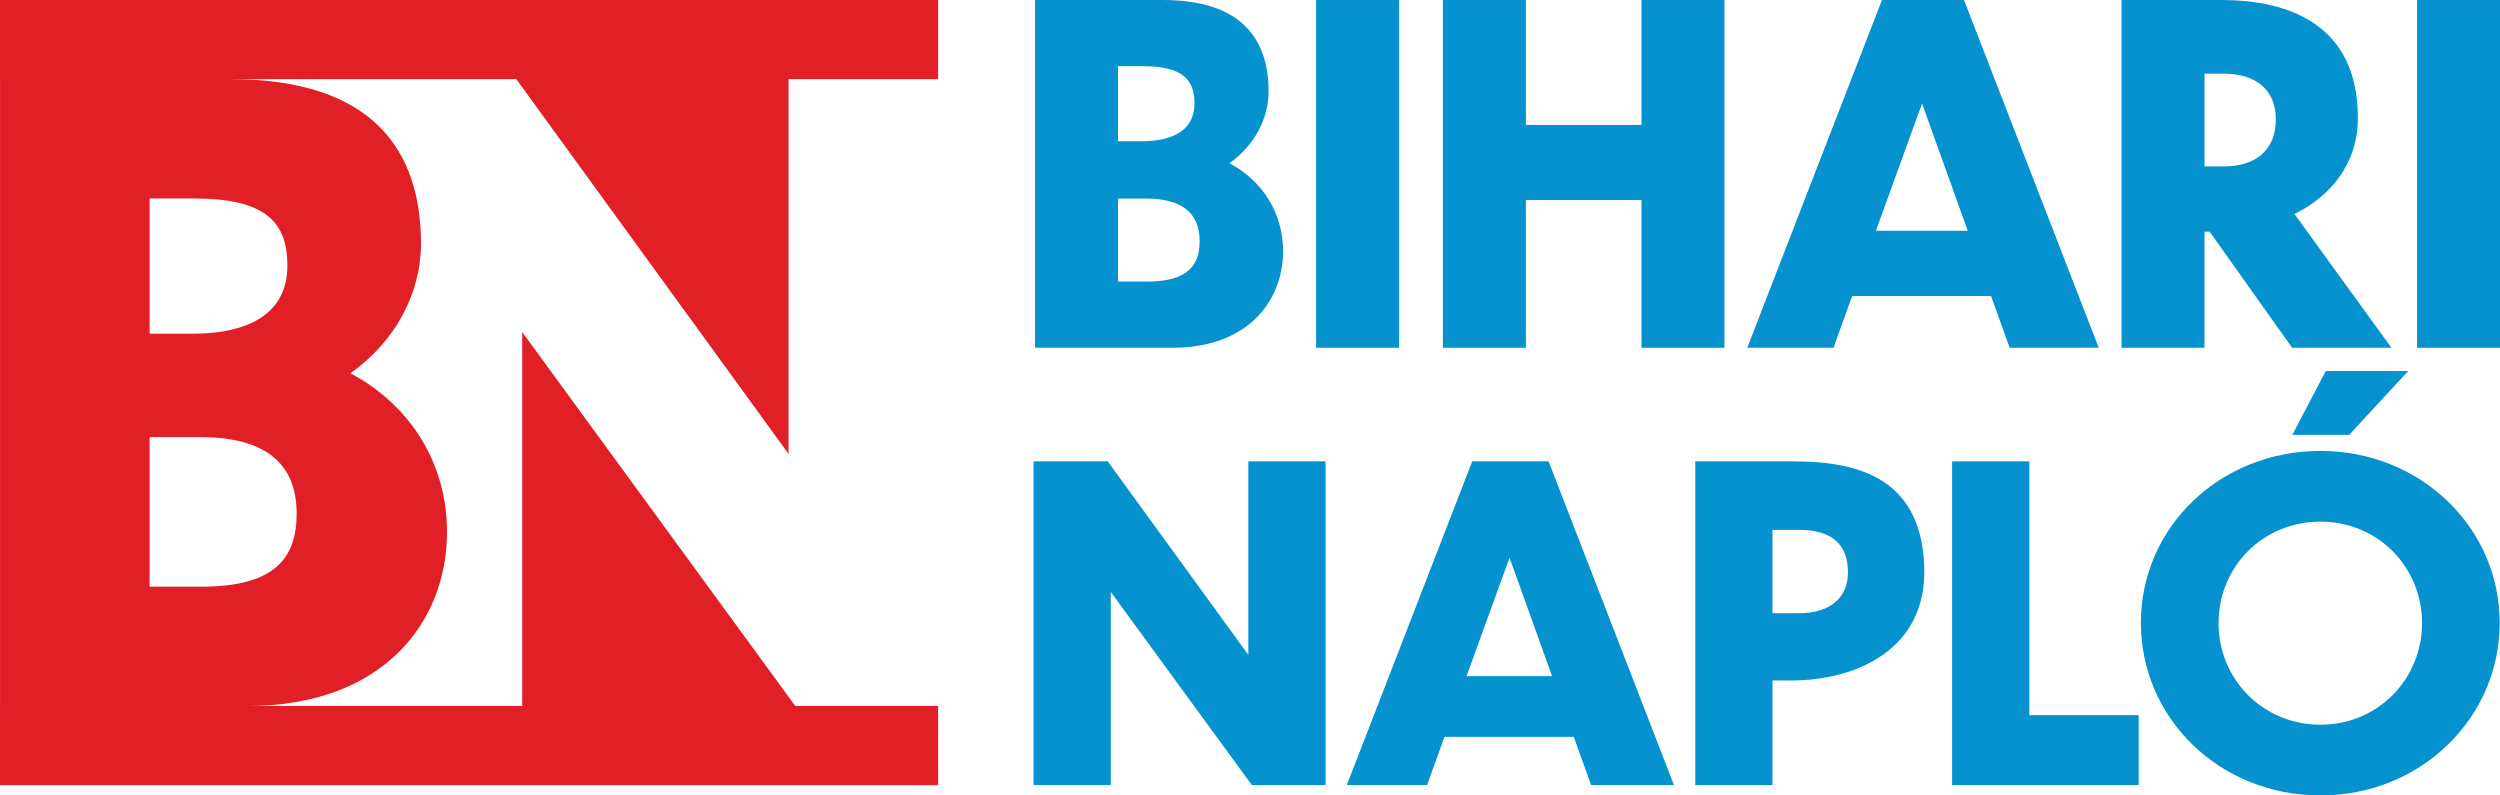
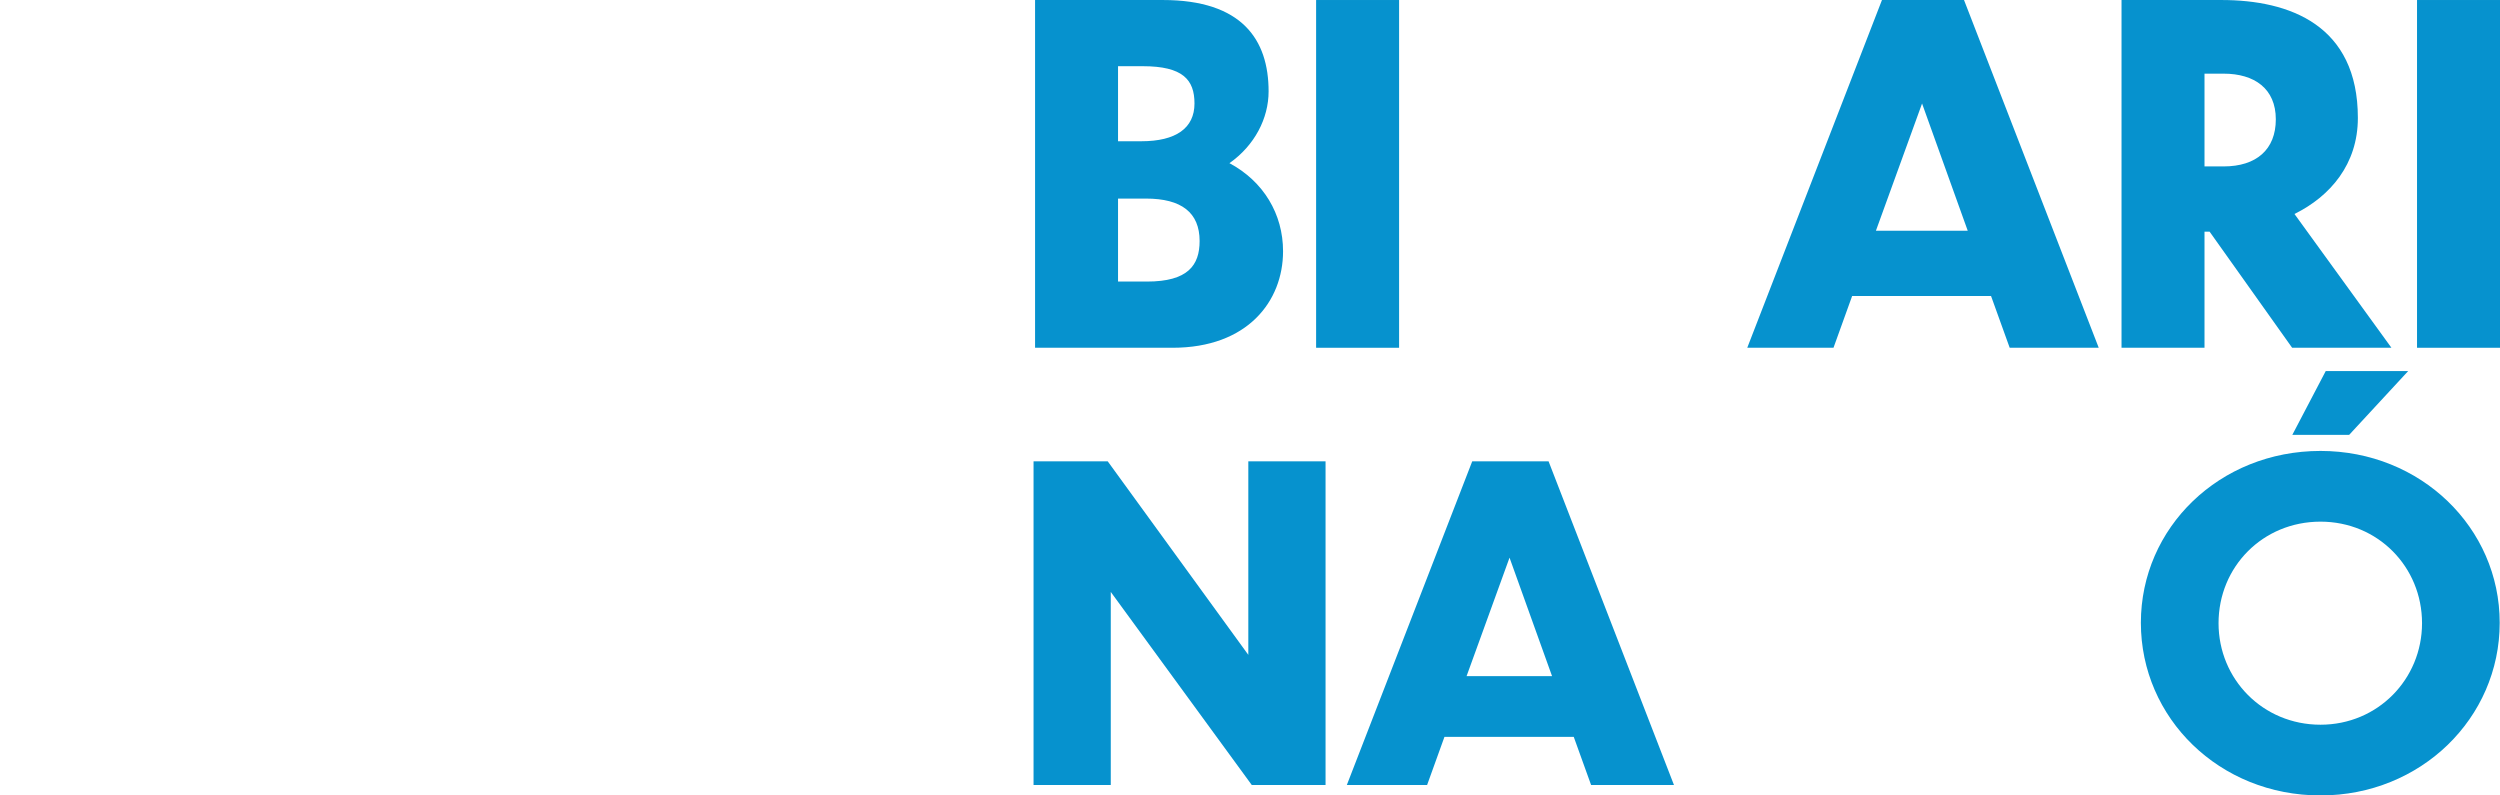
<svg xmlns="http://www.w3.org/2000/svg" id="Layer_1" data-name="Layer 1" viewBox="31.14 32.47 737.72 234.72">
  <defs>
    <style>
      .cls-1 {
        fill: #0692ce;
      }

      .cls-2 {
        fill: #e11f26;
      }
    </style>
  </defs>
  <g>
    <path class="cls-1" d="M377.153,135.09h-40.578V32.473h37.689c23.384,0,31.225,11.694,31.225,26.96,0,7.98-4.127,15.955-11.555,21.184,10.041,5.366,15.82,14.993,15.82,25.998,0,14.719-10.455,28.475-32.602,28.475ZM361.059,52.005v22.147h6.878c10.178,0,15.681-3.851,15.681-11.142,0-7.017-3.438-11.005-15.269-11.005h-7.29ZM361.059,91.07v24.487h8.529c12.105,0,15.544-4.818,15.544-11.968,0-8.391-5.364-12.52-15.82-12.52h-8.253Z" />
    <path class="cls-1" d="M419.51,32.473h24.485v102.618h-24.485V32.473Z" />
-     <path class="cls-1" d="M456.919,32.473h24.485v36.866h34.115v-36.866h24.484v102.618h-24.484v-43.605h-34.115v43.605h-24.485V32.473Z" />
    <path class="cls-1" d="M618.673,119.819h-40.99l-5.502,15.271h-25.448l39.754-102.618h24.209l39.754,102.618h-26.274l-5.502-15.271ZM611.796,100.561l-13.48-37.55-13.618,37.55h27.098Z" />
    <path class="cls-1" d="M683.175,100.839h-1.513v34.251h-24.485V32.473h29.437c20.22,0,40.304,7.428,40.304,34.803,0,13.615-8.116,23.11-18.708,28.334l28.612,39.48h-29.3l-24.347-34.251ZM681.662,54.204v27.376h5.639c9.629,0,15.406-4.95,15.406-13.893,0-9.08-6.327-13.482-15.406-13.482h-5.639Z" />
    <path class="cls-1" d="M744.376,32.473h24.484v102.618h-24.484V32.473Z" />
    <path class="cls-1" d="M358.916,207.144v56.977h-22.789v-95.512h21.893l41.483,57.101v-57.101h22.791v95.512h-21.766l-41.611-56.977Z" />
    <path class="cls-1" d="M495.534,249.91h-38.153l-5.122,14.211h-23.686l37.002-95.512h22.533l37.003,95.512h-24.454l-5.123-14.211ZM489.132,231.984l-12.547-34.954-12.675,34.954h25.223Z" />
-     <path class="cls-1" d="M554.18,233.265v30.855h-22.791v-95.512h28.936c19.717,0,38.537,5.246,38.665,32.776-.128,23.556-21.253,31.88-39.05,31.88h-5.761ZM554.18,188.835v24.585h7.938c8.578,0,14.339-4.226,14.339-12.034,0-8.324-4.865-12.551-14.339-12.551h-7.938Z" />
-     <path class="cls-1" d="M629.979,168.609v74.898h32.264v20.614h-55.055v-95.512h22.791Z" />
-     <path class="cls-1" d="M768.77,216.237c0,28.166-23.302,50.958-52.876,50.958-29.833,0-53.007-22.792-53.007-50.958,0-28.042,23.174-50.702,53.007-50.702,29.575,0,52.876,22.659,52.876,50.702ZM685.805,216.365c0,16.516,13.061,29.959,30.089,29.959,16.901,0,29.959-13.443,29.959-29.959,0-16.644-13.058-29.963-29.959-29.963-17.029,0-30.089,13.319-30.089,29.963ZM724.344,160.797h-16.772l9.858-18.822h24.326l-17.412,18.822Z" />
+     <path class="cls-1" d="M768.77,216.237c0,28.166-23.302,50.958-52.876,50.958-29.833,0-53.007-22.792-53.007-50.958,0-28.042,23.174-50.702,53.007-50.702,29.575,0,52.876,22.659,52.876,50.702ZM685.805,216.365c0,16.516,13.061,29.959,30.089,29.959,16.901,0,29.959-13.443,29.959-29.959,0-16.644-13.058-29.963-29.959-29.963-17.029,0-30.089,13.319-30.089,29.963M724.344,160.797h-16.772l9.858-18.822h24.326l-17.412,18.822Z" />
  </g>
-   <path class="cls-2" d="M164.844,55.826h18.654l80.333,110.583V55.826h44.136v-23.354H31.14v23.354h.013v184.965h-.013v23.354h276.826v-23.354h-42.151l-80.581-110.335v110.335h-80.941c39.919,0,58.762-24.794,58.762-51.325,0-19.834-10.411-37.191-28.511-46.859,13.388-9.422,20.825-23.802,20.825-38.185,0-27.52-14.131-48.596-56.282-48.596h65.756ZM90.657,205.583h-15.371v-44.133h14.877c18.843,0,28.514,7.437,28.514,22.562,0,12.894-6.2,21.571-28.019,21.571ZM115.948,110.871c0,13.14-9.917,20.083-28.265,20.083h-12.397v-39.919h13.14c21.322,0,27.522,7.191,27.522,19.837Z" />
</svg>